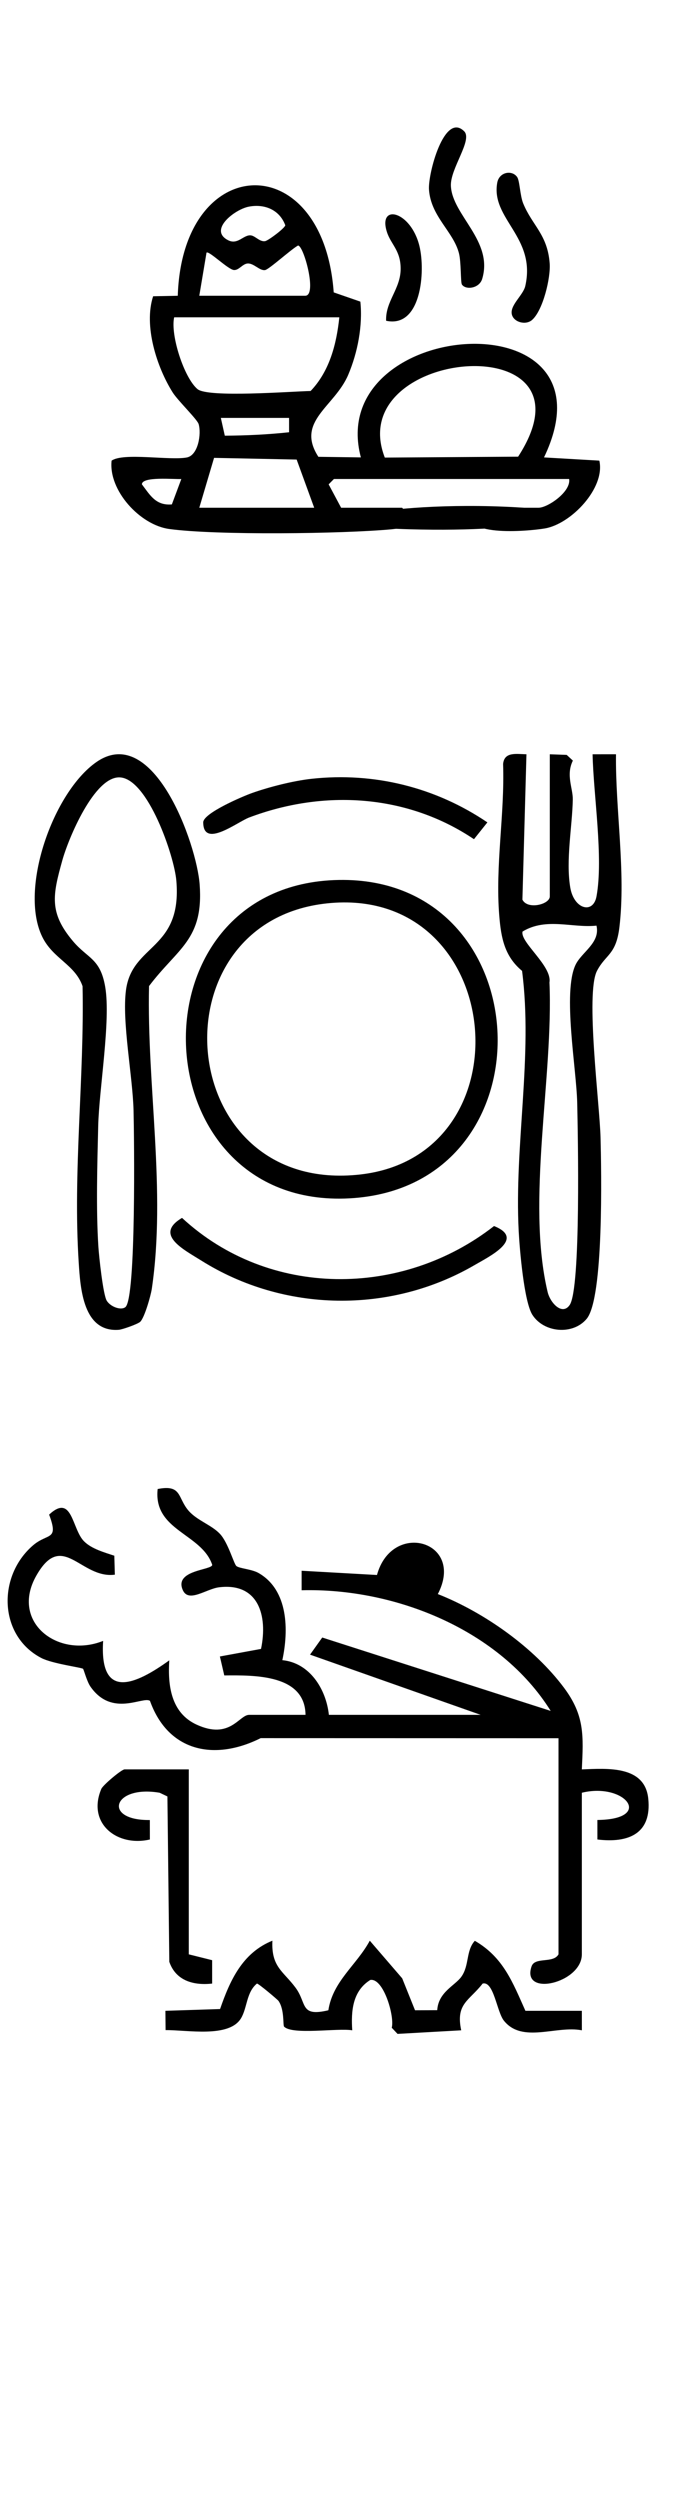
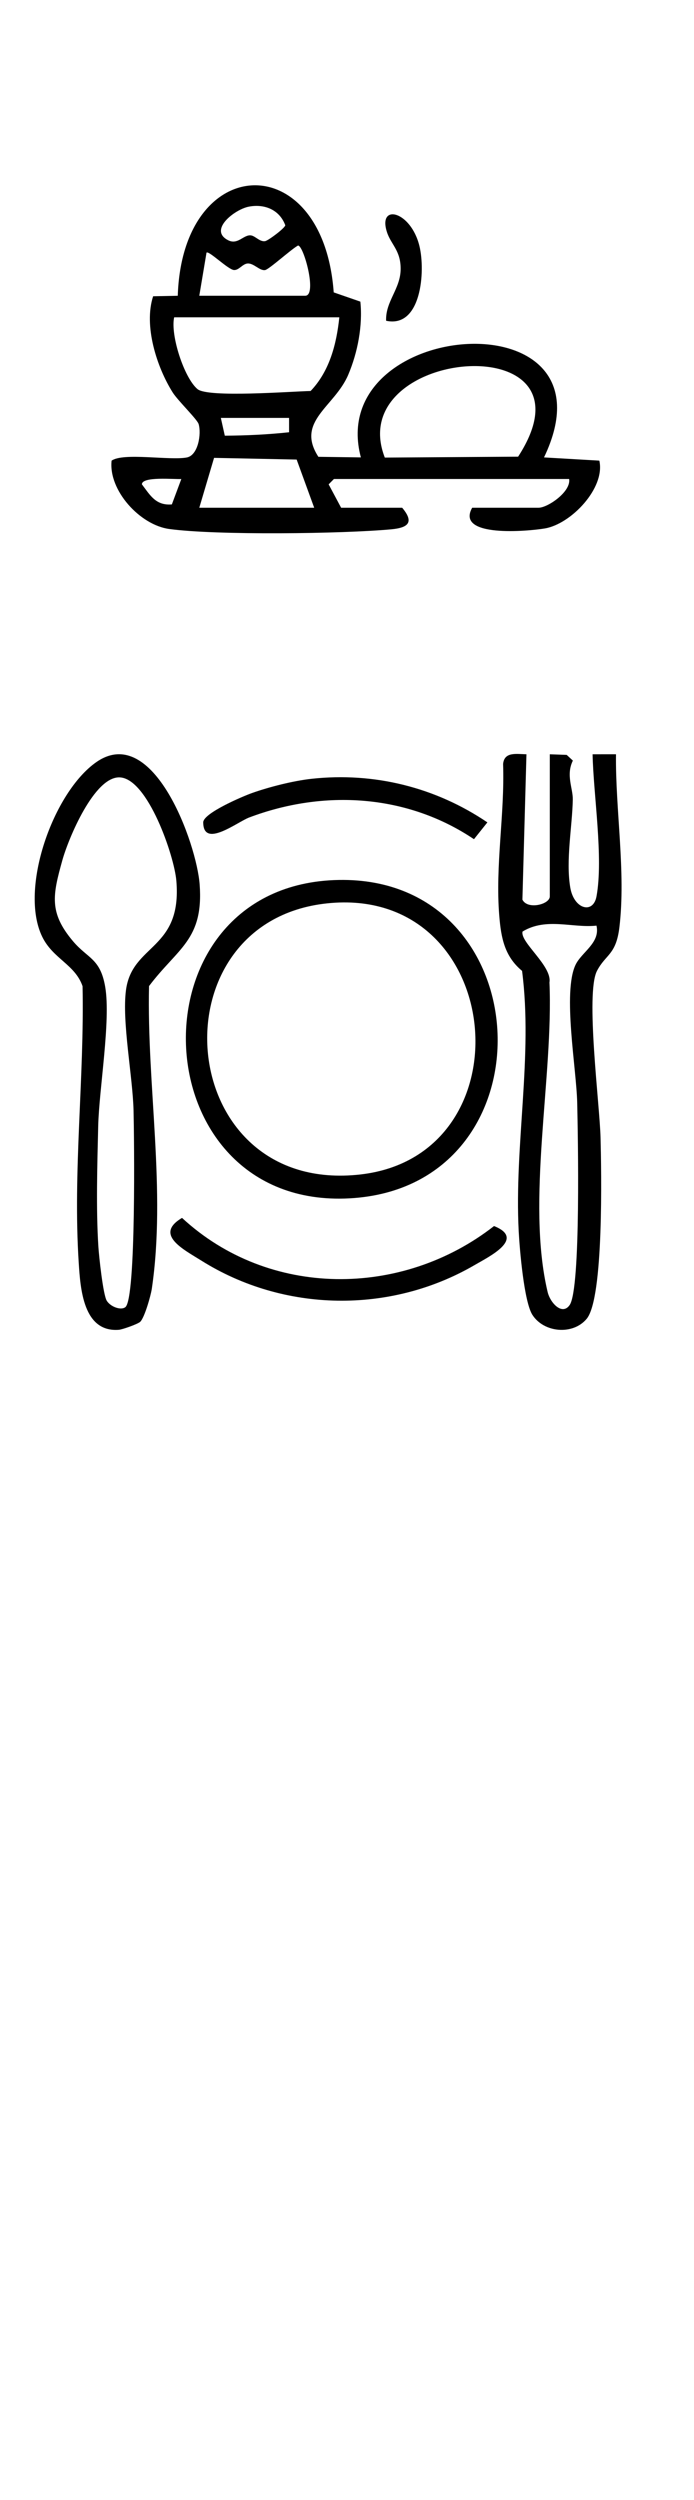
<svg xmlns="http://www.w3.org/2000/svg" width="25mm" height="90mm" version="1.1" style="shape-rendering:geometricPrecision; text-rendering:geometricPrecision; image-rendering:optimizeQuality; fill-rule:evenodd; clip-rule:evenodd" viewBox="0 0 2500 9000">
  <defs>
    <style type="text/css">
   
    .fil0 {fill:black;fill-rule:nonzero}
   
  </style>
  </defs>
-   <path class="fil0" d="M1100.61 6173.48c-2.06,-145.66 -182.72,-142.85 -292.67,-141.92l-15.83 -68.26 148.19 -27.21c25.02,-120.53 -9.72,-239.23 -151.24,-221.82 -45.8,5.62 -109.34,56.87 -130.33,10.57 -33.32,-73.46 106.09,-71.91 105.76,-91.52 -38.27,-113.37 -212.95,-122.48 -196.56,-272.86 87.75,-17.3 71.03,31.44 111.18,77.94 30.5,35.3 82.29,50.96 112.96,83.31 29.7,31.36 50.32,108.28 59.39,115.93 10.95,9.15 55.36,11.14 79.94,25.21 108.04,61.88 108.57,207.22 85.66,313.76 98.4,9.56 157.67,103.81 167.68,196.87l546.75 0 -614.65 -216.76 43.98 -61.64 823 264.26c-182.45,-291.71 -560.14,-443.2 -897.28,-434.41l0 -70.22 271.4 15.26c54.35,-197.57 318.52,-122.32 219.26,68.67 167.35,65.94 346.9,192.89 454.77,337.63 74.2,99.58 69.86,171.86 63.95,293.57 91.73,-3.62 226.74,-14.61 239.27,104.78 13.27,126.63 -70.81,161.21 -183.17,147.55l-0.05 -70.26c205.55,-2.19 99.66,-136.11 -56,-98.03l0 581.77c0,103.46 -219.39,155.19 -181.15,43.41 12.17,-35.48 77.74,-9.47 97.07,-43.41l0 -778.04 -1072.85 -0.33c-165.88,83.07 -332.99,49.55 -398.8,-134.12 -24.86,-17.89 -136.48,60.41 -214.34,-51.2 -13.14,-18.8 -24.09,-61.99 -26.76,-64.23 -5.94,-4.97 -110.57,-18.23 -150.4,-38.98 -153.42,-79.93 -158.96,-294.31 -29.85,-405.39 53.25,-45.85 93.64,-15.21 58.05,-110.77 84,-77.82 81.72,51.79 125.65,95.96 27.54,27.66 73.26,39.94 109.23,52.03l1.87 68.26c-123.34,16.03 -189.04,-162.71 -283.21,4.14 -94.32,167.11 79.45,299.15 241.03,234.19 -13.71,216.52 117.88,156.81 238.28,70.05 -5.86,91.68 6.63,189.07 98.16,231.33 120.65,55.65 153.27,-35.07 189.39,-35.07l203.27 0zm995.37 1065.47l0.08 70.17c-91.85,-18.14 -214.49,48.11 -280.88,-34.7 -25.58,-31.98 -36.49,-143.88 -76.6,-133.58 -48.56,62.63 -97.71,71.75 -77.13,168.28l-229.41 12.89 -20.87 -22.17c11.06,-40.03 -29.5,-180.08 -77.25,-171.99 -64.27,39.99 -69.6,112.65 -65.01,181.27 -51.45,-8.95 -216.36,17.78 -245.6,-13.39 -4.57,-4.83 1.98,-61.86 -20.42,-92.91 -3.27,-4.47 -72.5,-63.01 -77.34,-61.95 -38.32,31.36 -34.65,87.41 -57.36,125 -43.07,71.47 -193.7,41.62 -271.68,42.55l-0.65 -69.52 196.92 -6.38c35.59,-102.63 80.05,-202.17 188.54,-246.06 -4.6,94.77 38.89,109.3 83.35,169.22 41.9,56.5 14.61,105.88 118.17,81.31 16.1,-105.11 101.7,-162.55 149.25,-250.49l116.78 135.54 46.17 114.95 80.01 -0.37c3.91,-65.16 63.87,-88.3 86.77,-120.2 29.45,-41 16.11,-93.76 48.62,-129.56 103.12,59.72 136.35,149.74 182.28,252.09l203.26 0zm-1415.94 -869.2l0 665.9 84.16 21.03 0 84.2c-67.28,7.5 -130.94,-10.45 -154.29,-78.29l-6.84 -595.42 -27.94 -13.26c-168.45,-28.95 -207.22,100.32 -35.35,98.2l0.12 70.05c-118.66,27.58 -227.14,-58.42 -174.95,-182.04 5.93,-13.99 73.01,-70.37 83.76,-70.37l231.33 0z" />
  <path class="fil0" d="M2148.68 3332.29c-86.65,9.32 -180.53,-30.56 -266.24,21.23 -10.21,38.07 106.82,123.58 96.86,183.21 14.73,339.26 -84.21,787.04 -6.63,1114.22 9.39,39.7 52.59,86.06 79.44,47.1 40.92,-59.31 29.65,-616.68 27.13,-728.5 -2.72,-122.2 -52.84,-396.05 -6.18,-495.71 21.68,-46.25 90.1,-79.27 75.62,-141.55zm-168.12 -616.89l60.81 2.2 22.29 20.54c-25.7,52.32 0.45,99.66 -0.28,140.02 -1.75,96.36 -25.79,218.89 -9.04,317.28 13.31,78.15 82.51,96.25 94.42,31.65 25.47,-138.42 -11.11,-365.98 -14.07,-511.69l84.28 -0.08c-2.32,199.65 35.92,424.28 12.37,622.38 -11.96,100.75 -49.51,97.1 -80.83,157.5 -42.02,81.07 9.96,482.4 12.86,600.53 2.88,117.2 12.28,577.35 -50.04,652.07 -49.7,59.59 -154.05,50.11 -195.37,-14.15 -30.19,-46.94 -46.01,-235.58 -49.44,-301.03 -16.22,-310.66 51.75,-631.28 12.13,-937.42 -63.21,-52.47 -75.66,-118.98 -82.13,-198.22 -14.93,-182.4 19.97,-364.39 13.79,-546.56 4.23,-45.35 49.18,-35.5 84.13,-35.1l-14.56 523.41c18.46,37.38 98.68,17.2 98.68,-11.64l0 -511.69zm-1528.78 1990.14c39.05,-31.82 31.53,-615.46 29.29,-707.97 -2.93,-121.66 -42.19,-318.95 -27.3,-432.81 21.96,-168.29 202.86,-143.48 181.47,-394.37 -7.65,-89.82 -102.67,-366.72 -203.39,-371.8 -91.86,-4.59 -185.37,219.66 -207.34,298.7 -34.58,124.48 -48.81,187.77 38.53,291.13 53.2,62.97 98.39,61.43 115.96,164.38 20.58,120.78 -22.08,367.6 -25.25,500.87 -3.26,136.92 -8.1,300 0.69,435.01 2.35,35.91 16.92,172.68 30.22,194.12 13.51,21.64 51.13,35.75 67.12,22.74zm53.21 53.04c-8.79,8.22 -64.07,27.74 -76.92,28.72 -128.76,9.8 -138.51,-148.92 -144.5,-241.71 -21.31,-330.1 20.55,-665.08 13.84,-995.27 -27.1,-78.3 -106.21,-98.28 -145.02,-177.4 -84.62,-172.59 39.7,-521.73 194.89,-629.48 205.34,-142.58 361.39,294.5 371.99,441.06 14.49,199.2 -78.75,228.04 -182.39,365.37 -8.34,356.58 62.07,736.19 10.04,1089.52 -3.65,24.9 -26.31,104.67 -41.93,119.19zm673.3 -1506.46c-631.6,66.59 -552.89,1053.44 120.82,975.86 612,-70.49 522.39,-1043.68 -120.82,-975.86zm42.15 -84.28c734.07,-13.07 778.09,1106.23 38.68,1146.21 -757.79,40.97 -800.42,-1132.63 -38.68,-1146.21zm-564.7 1216.6c312.98,289.51 792.41,288.13 1123.93,29.33 114.14,45.56 -15.74,108.93 -70.09,140.54 -303.37,176.47 -686.64,170.56 -984.11,-16.03 -65.09,-40.79 -171.14,-93.92 -69.73,-153.84zm466.75 -1580.79c225.33,-24.48 446.53,30.56 633.24,156.94l-48.36 60.53c-241.02,-162.1 -540.94,-179.8 -809.98,-78.06 -42.96,16.23 -164.95,112.68 -165.32,17.49 -0.12,-33.2 142.58,-93.85 175.44,-105.52 62.17,-22.13 149.58,-44.25 214.98,-51.38z" />
  <g id="Layer_1" transform="matrix(1, 0, 0, 1, -3391.61, -3410.249)">
    <path d="M 4840.33 5238.1 C 4884.68 5290.82 4861.89 5310.09 4801.66 5315.73 C 4626.23 5332.16 4169.04 5337.77 4000.74 5314.56 C 3895.68 5300.08 3781.85 5175.64 3793.65 5068.58 C 3836.05 5038.68 4002.94 5068.7 4064.44 5057.19 C 4105.68 5049.47 4117.57 4971.77 4107.15 4936.94 C 4102.02 4919.8 4032.12 4852.37 4013.67 4823.06 C 3955.9 4731.27 3908.68 4582.62 3943.22 4476.78 L 4031.98 4475.04 C 4048.76 3955.17 4555.75 3938.46 4593.75 4462.85 L 4689.75 4496.14 C 4698.66 4582.85 4680.04 4679.31 4646.13 4759.34 C 4597.03 4875.2 4455.57 4926.52 4538.52 5054.78 L 4691.57 5056.88 C 4558.15 4553.91 5632.14 4470.97 5351.3 5056.94 L 5550.61 5068.52 C 5572.8 5166.94 5449.16 5296.5 5354.6 5312.6 C 5293.58 5322.99 5031.33 5346.58 5092.55 5238.1 L 5331.84 5238.1 C 5364.65 5238.1 5449.32 5180.44 5441.78 5134.62 L 4594.57 5134.62 L 4575.48 5153.93 L 4620.44 5238.09 L 4840.33 5238.09 L 4840.33 5238.1 Z M 4287.29 4154.35 C 4237.19 4164.2 4141.49 4238.29 4213.3 4275.05 C 4248.35 4292.99 4268.56 4254.91 4294.96 4257.6 C 4311.28 4259.26 4326.82 4281.56 4346.51 4278.45 C 4357.55 4276.71 4417.02 4232.31 4419.35 4221.33 C 4398.47 4165.04 4344.08 4143.19 4287.28 4154.35 L 4287.29 4154.35 Z M 4109.53 4474.97 L 4491.1 4474.97 C 4535.14 4474.97 4485.96 4294.4 4465.25 4294.14 C 4441.72 4306.54 4361.24 4379.73 4346.86 4382.46 C 4327.38 4386.16 4306.37 4357.76 4284.07 4358.79 C 4265.61 4359.64 4252.5 4383.51 4234.48 4382.39 C 4213.37 4381.07 4143.74 4311.45 4135.54 4319.77 L 4109.53 4474.97 L 4109.53 4474.97 Z M 4613.98 4552.58 L 4018.99 4552.58 C 4004.88 4616.75 4055.07 4771.14 4103.18 4811.15 C 4141.13 4842.7 4440.78 4819.35 4510.58 4817.83 C 4578.97 4746.25 4603.89 4648.56 4613.97 4552.58 L 4613.98 4552.58 Z M 5258.06 5054.27 C 5566.18 4579.49 4623.7 4660.16 4777.8 5057.56 L 5258.06 5054.27 Z M 4432.9 4914.74 L 4187.15 4914.74 L 4201.43 4978.74 C 4279.38 4978.17 4355.05 4974.72 4432.96 4966.37 L 4432.91 4914.74 L 4432.9 4914.74 Z M 4109.53 5238.1 L 4523.43 5238.1 L 4460.23 5064.66 L 4162.74 5058.57 L 4109.53 5238.1 L 4109.53 5238.1 Z M 4044.81 5134.69 C 4020.24 5136.42 3902.59 5124.31 3902.83 5154.01 C 3932.87 5193.57 3952.94 5230.88 4010.67 5226.17 L 4044.81 5134.68 L 4044.81 5134.69 Z" style="stroke-width: 1;" />
-     <path d="M 5063.73 3882.94 C 5094.98 3914.2 5013.02 4017.16 5015.84 4079.52 C 5020.62 4185.14 5169.52 4277.43 5128.66 4414.1 C 5118.11 4449.4 5068.36 4454.95 5055.46 4434.27 C 5050.55 4426.39 5053.05 4353.72 5044.92 4322.09 C 5024.7 4243.42 4943.9 4190.34 4936.94 4093.11 C 4932.8 4035.4 4992.47 3811.67 5063.73 3882.95 L 5063.73 3882.94 Z" style="stroke-width: 1;" />
-     <path d="M 5308.62 4561.82 C 5285.98 4581.92 5243.9 4570.77 5235.92 4544.03 C 5225.87 4510.33 5276.17 4473.74 5283.84 4439.93 C 5323.94 4263.22 5158.96 4198.63 5182.87 4067.77 C 5189.93 4029.13 5236.31 4021.18 5254.63 4047.75 C 5263.9 4061.19 5264.87 4114.51 5276.29 4142.46 C 5308.88 4222.24 5363.89 4254.11 5371.75 4358.49 C 5375.68 4410.74 5347.53 4527.26 5308.61 4561.81 L 5308.62 4561.82 Z" style="stroke-width: 1;" />
    <path d="M 4782.53 4565.04 C 4779.62 4495 4834.84 4450.5 4834.9 4377.96 C 4834.95 4311.21 4799.68 4290.43 4785.33 4245.27 C 4752.44 4141.76 4871.78 4169.04 4902.61 4296.3 C 4924.72 4387.52 4909.21 4592.39 4782.53 4565.04 L 4782.53 4565.04 Z" style="stroke-width: 1;" />
-     <path d="M 5294.8 5239.26 C 5558.99 5258.54 5322.17 5328.52 4866.41 5315.61 C 4373.89 5301.67 4813.72 5204.15 5294.8 5239.26 Z" style="stroke-width: 1;" />
  </g>
</svg>